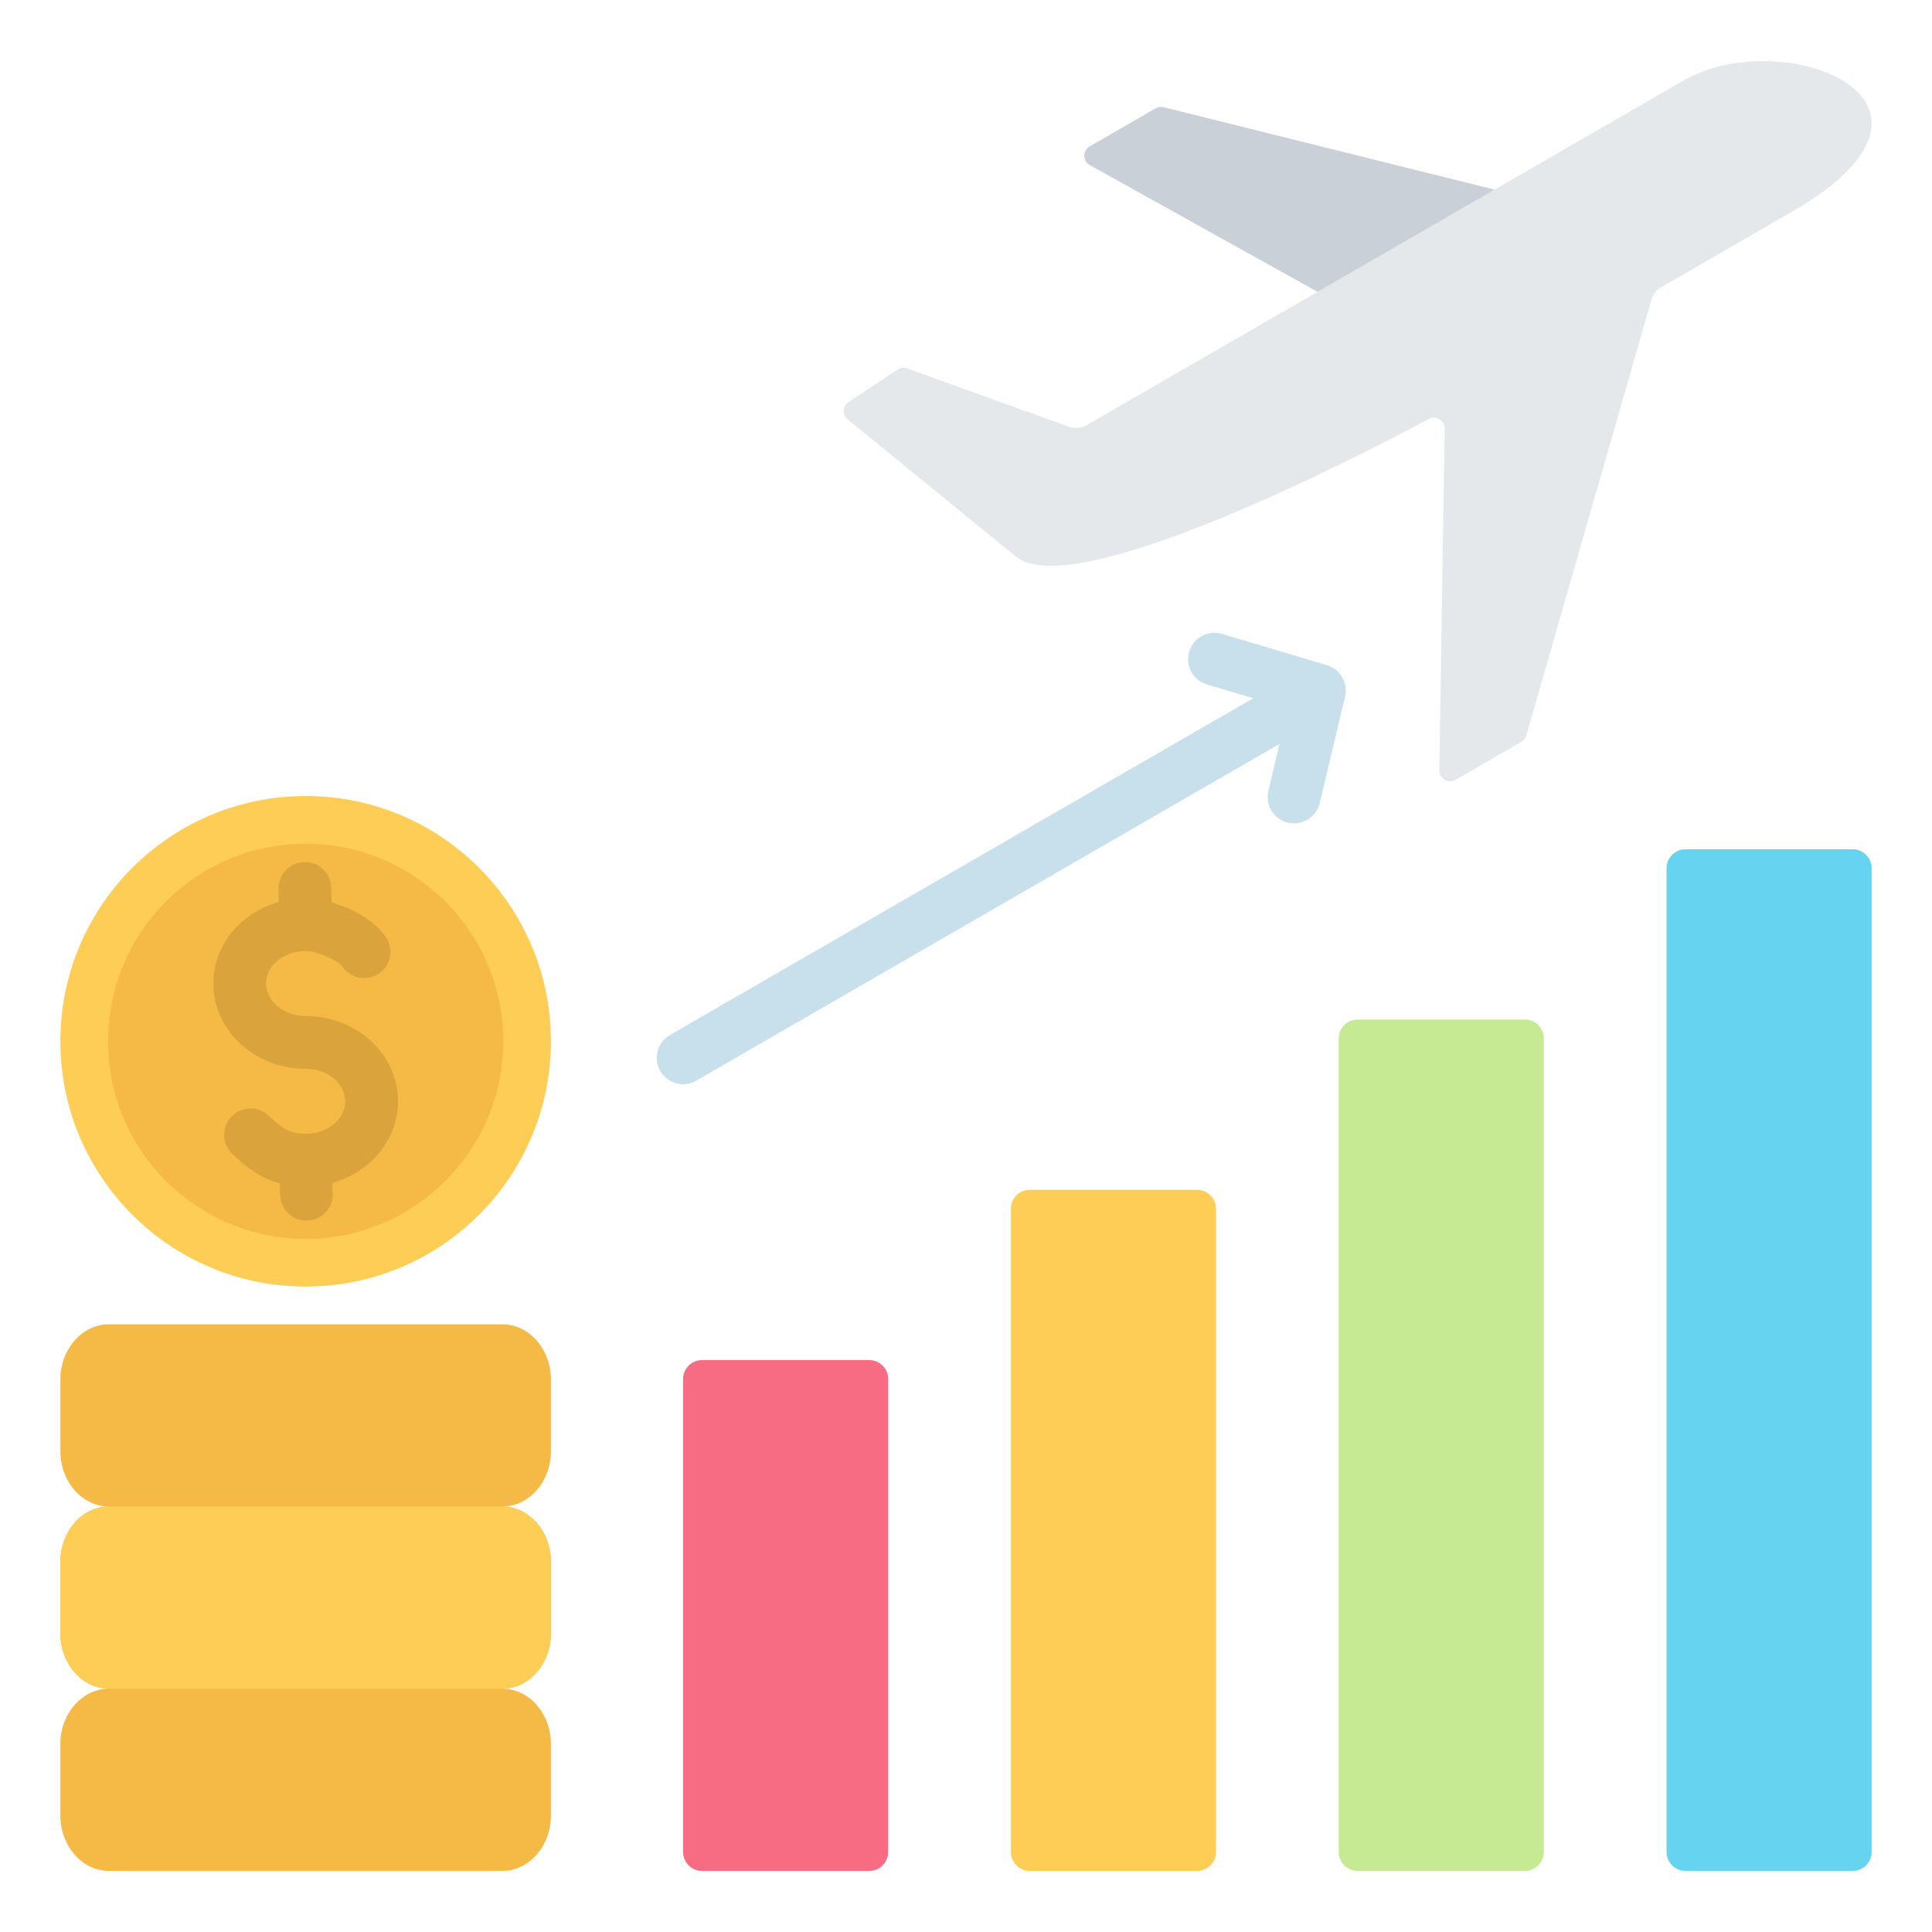
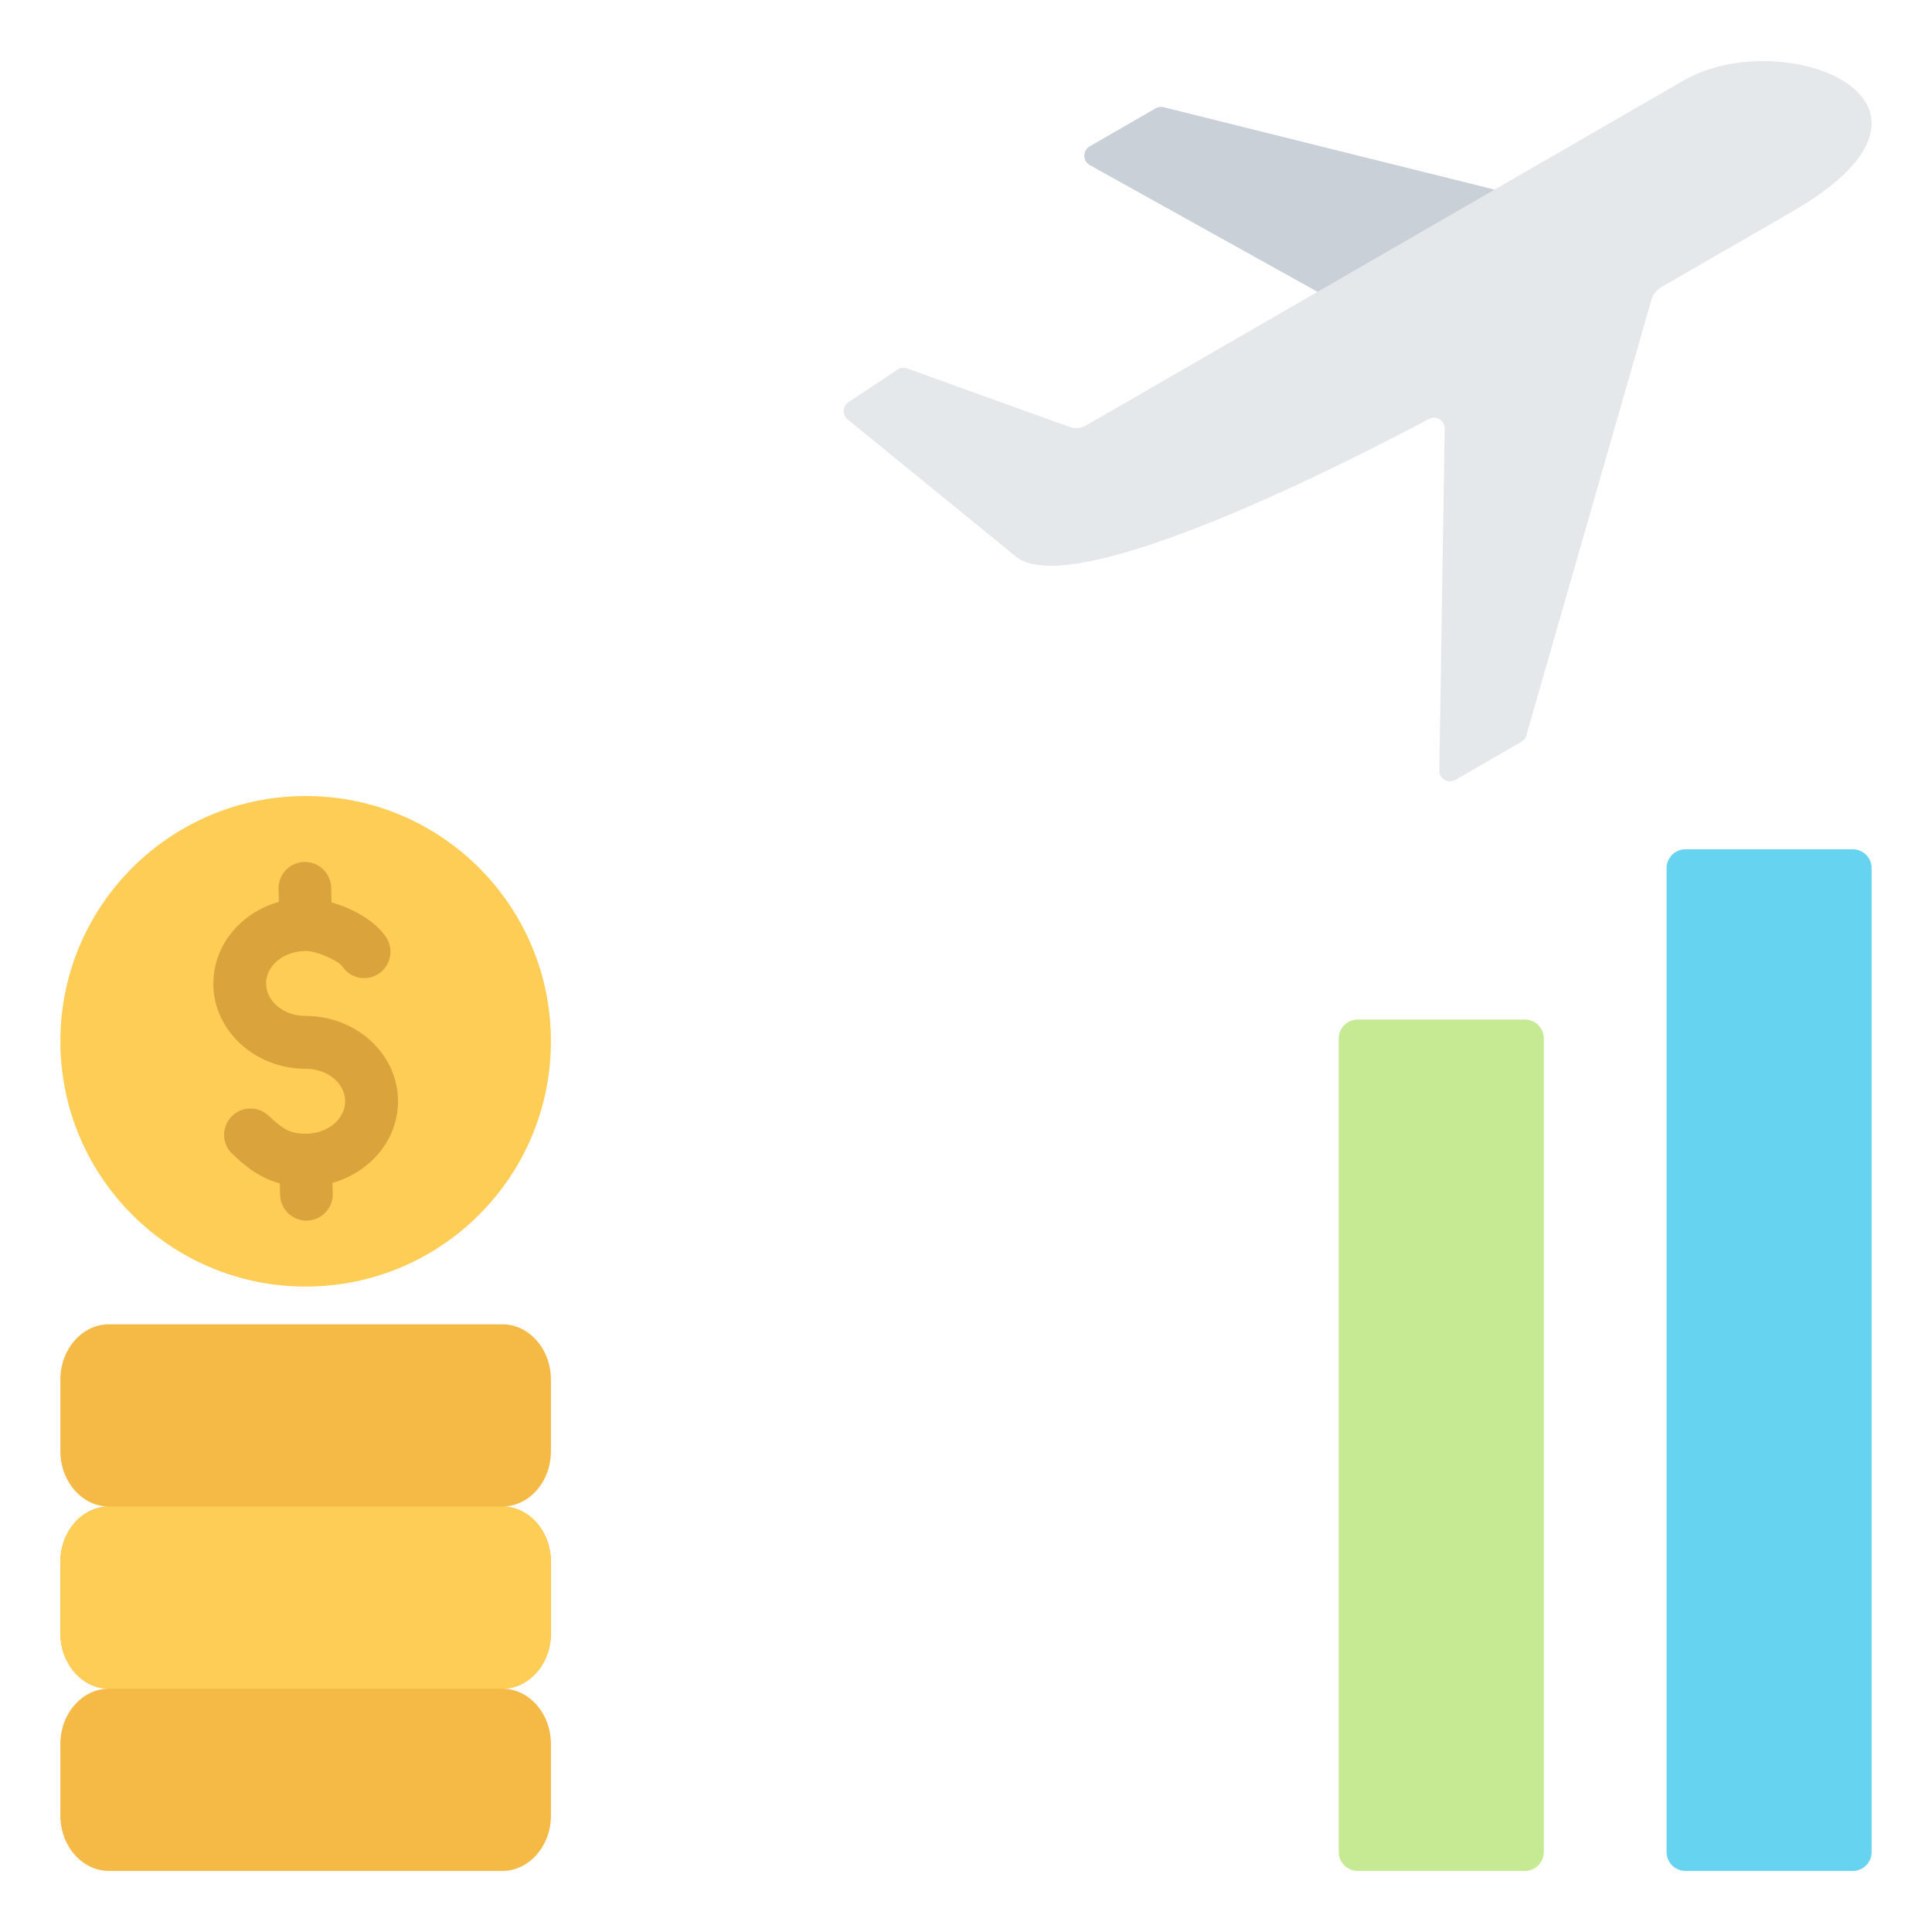
<svg xmlns="http://www.w3.org/2000/svg" id="Layer_1" enable-background="new 0 0 512 512" viewBox="0 0 512 512">
  <g clip-rule="evenodd" fill-rule="evenodd">
    <g>
      <path d="m491 225.069h-44.345c-2.754 0-5 2.246-5 5v260.743c0 2.754 2.246 5 5 5h44.345c2.754 0 5-2.246 5-5v-260.743c0-2.754-2.246-5-5-5z" fill="#66d4f1" />
      <path d="m404.126 270.193c-14.782 0-29.563 0-44.345 0-2.754 0-5 2.246-5 5v215.62c0 2.754 2.246 5 5 5h44.345c2.754 0 5-2.246 5-5 0-71.873 0-143.746 0-215.62 0-2.754-2.246-5-5-5z" fill="#c6ea94" />
-       <path d="m317.252 315.317c-14.782 0-29.563 0-44.345 0-2.754 0-5 2.246-5 5v170.496c0 2.754 2.246 5 5 5h44.345c2.754 0 5-2.246 5-5 0-56.832 0-113.664 0-170.496 0-2.755-2.246-5-5-5z" fill="#fdcd56" />
-       <path d="m230.378 360.441h-44.345c-2.754 0-5 2.246-5 5v125.372c0 2.754 2.246 5 5 5h44.345c2.754 0 5-2.246 5-5v-125.373c-.001-2.754-2.247-4.999-5-4.999z" fill="#f76c82" />
    </g>
-     <path d="m319.856 181.389c-3.7-1.102-5.805-4.995-4.703-8.695s4.995-5.805 8.695-4.703l27.799 8.293c3.572 1.064 5.657 4.729 4.806 8.311l.007.002-6.718 28.222c-.891 3.76-4.662 6.086-8.422 5.195s-6.086-4.662-5.195-8.422l2.962-12.446-154.555 89.233c-3.337 1.933-7.61.794-9.543-2.543s-.794-7.61 2.543-9.543l154.58-89.247z" fill="#c7e0ec" />
    <g>
      <path d="m396.079 50.25-87.714-21.836c-.747-.186-1.453-.087-2.119.298l-17.461 10.081c-.916.529-1.437 1.441-1.429 2.498s.545 1.96 1.468 2.475l60.34 33.571 36.931-3.517z" fill="#cad0d7" />
      <path d="m269.356 147.609-44.704-36.456c-.727-.593-1.095-1.419-1.049-2.356.047-.937.494-1.723 1.275-2.241l12.986-8.61c.778-.516 1.67-.623 2.548-.307l42.806 15.428c1.639.591 3.286.444 4.796-.428l158.092-91.274c26.592-15.353 79.305 5.572 28.843 34.707l-34.675 20.019c-1.332.769-2.211 1.894-2.636 3.372l-33.148 115.445c-.212.739-.652 1.302-1.318 1.686l-17.461 10.081c-.916.529-1.966.524-2.877-.012-.912-.536-1.426-1.451-1.409-2.509l1.439-90.551c.016-1.04-.479-1.941-1.367-2.483-.887-.543-1.915-.574-2.833-.085-18.782 10.021-93.717 48.695-109.308 36.574z" fill="#e4e8eb" />
    </g>
    <g>
      <circle cx="81" cy="275.953" fill="#fdcd56" r="65" />
-       <circle cx="81" cy="275.953" fill="#f5b945" r="52.357" />
      <path d="m61.594 305.829c-2.809-2.643-2.944-7.062-.301-9.871s7.062-2.943 9.871-.301c1.807 1.704 3.356 3.022 4.875 3.791 1.286.651 2.828 1.002 4.961 1.002 3.074 0 5.795-1.057 7.708-2.766 1.709-1.526 2.767-3.594 2.767-5.839 0-2.246-1.058-4.313-2.767-5.839-1.913-1.708-4.634-2.766-7.708-2.766-6.577 0-12.595-2.437-17.005-6.375-4.615-4.121-7.47-9.857-7.47-16.23h.027c0-6.389 2.845-12.124 7.443-16.23 2.759-2.464 6.147-4.34 9.907-5.4l-.082-3.432c-.09-3.851 2.958-7.046 6.809-7.137 3.851-.09 7.046 2.958 7.137 6.809l.093 3.909c1.729.494 3.477 1.138 5.111 1.898 3.813 1.773 7.365 4.327 9.358 7.36 2.114 3.216 1.22 7.538-1.996 9.653-3.216 2.114-7.538 1.22-9.653-1.996-.446-.678-1.849-1.533-3.561-2.329-2.288-1.064-4.644-1.737-6.118-1.737v.028c-3.074 0-5.795 1.057-7.708 2.766-1.726 1.542-2.794 3.61-2.794 5.839h.027c0 2.245 1.058 4.313 2.767 5.839 1.913 1.709 4.634 2.766 7.708 2.766 6.577 0 12.595 2.437 17.005 6.375 4.615 4.122 7.47 9.858 7.47 16.23 0 6.373-2.855 12.109-7.47 16.23-2.756 2.461-6.139 4.336-9.895 5.396l.069 2.862c.09 3.851-2.958 7.046-6.809 7.137-3.851.09-7.046-2.958-7.137-6.809l-.074-3.05c-1.557-.417-3.01-.986-4.411-1.694-3.018-1.529-5.479-3.565-8.154-6.089z" fill="#daa33b" />
    </g>
    <g>
      <path d="m28.871 350.953h104.257c7.079 0 12.871 6.585 12.871 14.632v19.022c0 8.048-5.792 14.632-12.871 14.632 7.079 0 12.871 6.584 12.871 14.632v19.022c0 8.048-5.792 14.632-12.871 14.632 7.079 0 12.871 6.584 12.871 14.632v19.022c0 8.048-5.792 14.633-12.871 14.633h-104.257c-7.079 0-12.871-6.585-12.871-14.633v-19.022c0-8.048 5.792-14.632 12.871-14.632-7.079 0-12.871-6.585-12.871-14.632v-19.022c0-8.048 5.792-14.632 12.871-14.632-7.079 0-12.871-6.585-12.871-14.632v-19.022c0-8.047 5.792-14.632 12.871-14.632z" fill="#f5b945" />
      <path d="m28.871 447.526h104.257c7.079 0 12.871-6.585 12.871-14.632v-19.022c0-8.048-5.792-14.632-12.871-14.632h-104.257c-7.079 0-12.871 6.584-12.871 14.632v19.022c0 8.047 5.792 14.632 12.871 14.632z" fill="#fdcd56" />
    </g>
  </g>
</svg>